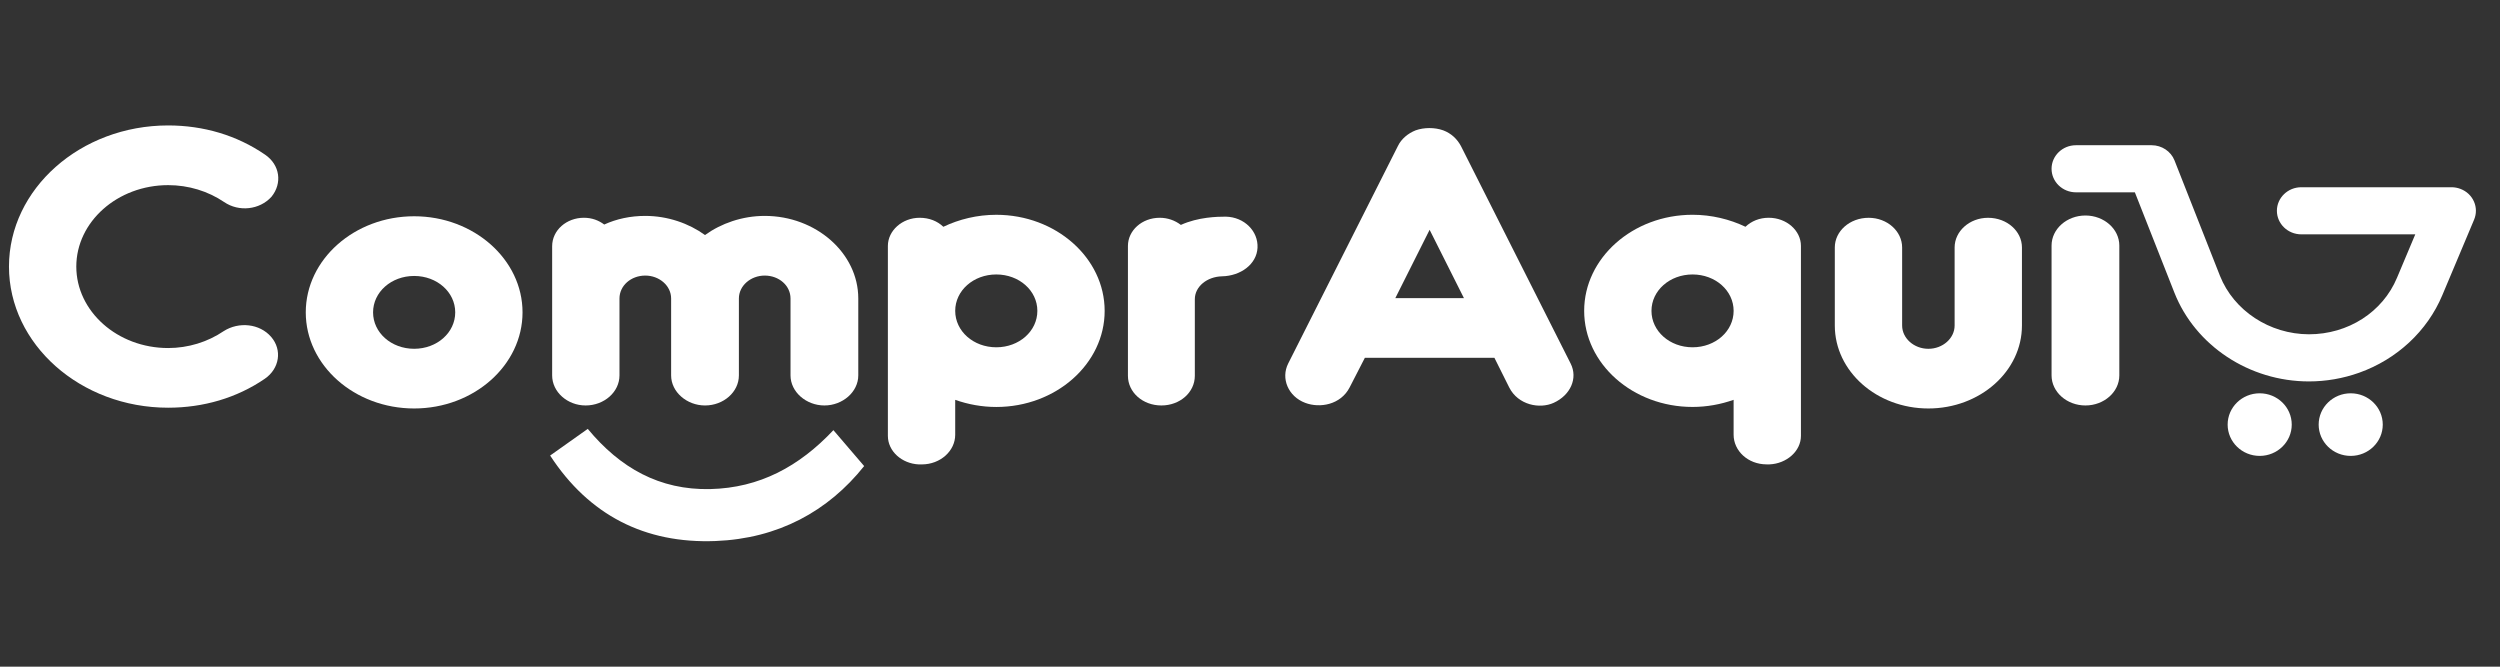
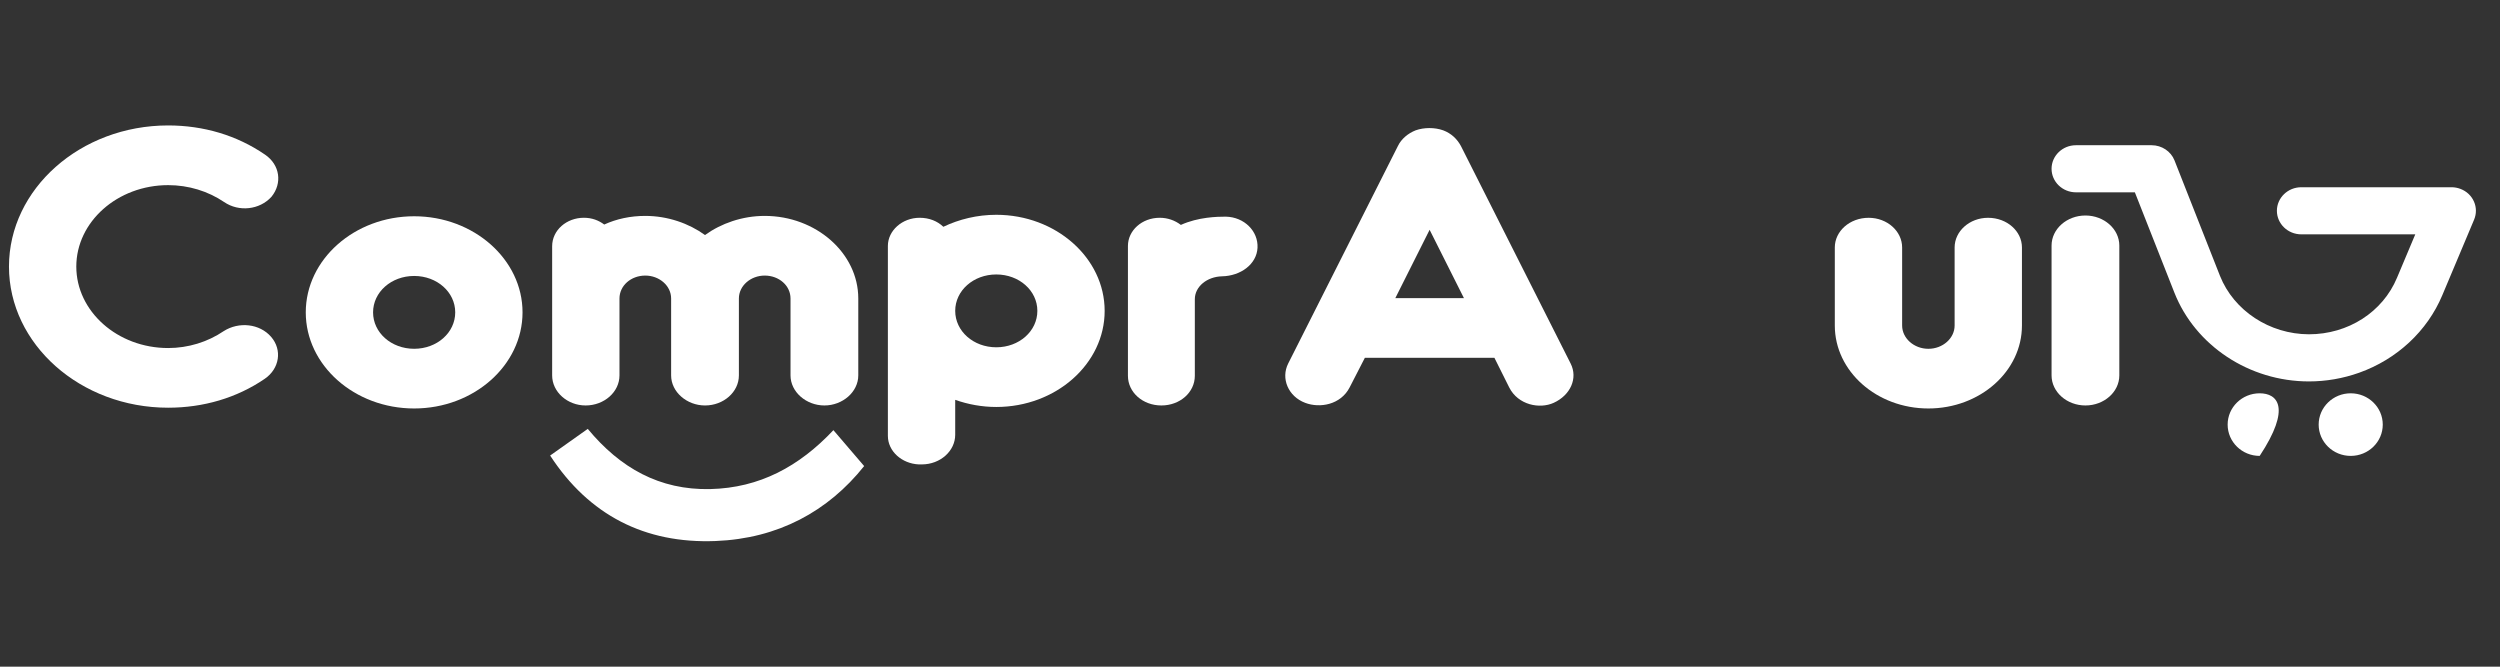
<svg xmlns="http://www.w3.org/2000/svg" width="750" viewBox="0 0 562.5 150" height="200" preserveAspectRatio="xMidYMid meet">
  <rect x="0" y="0" width="562.5" height="150" fill="#333333" stroke="none" />
  <defs>
    <clipPath id="2b6072f1d3">
      <path d="M 289 28.223 L 355 28.223 L 355 92 L 289 92 Z M 289 28.223 " clip-rule="nonzero" />
    </clipPath>
    <clipPath id="e486147b6c">
      <path d="M 2 28.223 L 63 28.223 L 63 92 L 2 92 Z M 2 28.223 " clip-rule="nonzero" />
    </clipPath>
    <clipPath id="0f32bf58c9">
      <path d="M 123 96 L 195 96 L 195 121.887 L 123 121.887 Z M 123 96 " clip-rule="nonzero" />
    </clipPath>
  </defs>
  <g clip-path="url(#2b6072f1d3)">
    <path fill="#ffffff" d="M 349.578 90.637 C 346.434 92.074 341.578 91.145 339.574 87.176 L 336.242 80.504 L 307.094 80.504 L 303.664 87.176 C 301.66 91.062 296.992 91.906 293.66 90.637 C 289.852 89.199 288.137 85.148 289.852 81.773 L 314.523 32.867 C 315.285 31.262 316.809 29.996 318.523 29.324 C 320.426 28.645 322.809 28.645 324.715 29.324 C 326.523 30 327.855 31.262 328.715 32.867 L 353.383 81.773 C 355.105 85.148 353.297 88.949 349.578 90.637 Z M 329.383 67.074 L 321.664 51.703 L 313.949 67.074 Z M 329.383 67.074 " fill-opacity="1" fill-rule="nonzero" />
  </g>
-   <path fill="#ffffff" d="M 356.438 69.945 C 356.438 58.039 367.395 48.324 380.824 48.324 C 385.105 48.324 389.203 49.336 392.73 51.023 C 394.062 49.758 395.875 48.996 397.969 48.996 C 401.969 48.996 405.211 51.867 405.211 55.332 L 405.211 98.066 C 405.211 101.531 401.969 104.32 398.156 104.484 L 397.488 104.484 C 393.297 104.484 390.062 101.445 390.062 97.812 L 390.062 89.957 C 387.203 90.973 384.059 91.562 380.824 91.562 C 367.395 91.57 356.438 81.855 356.438 69.945 Z M 371.582 69.945 C 371.582 74.508 375.684 78.141 380.828 78.141 C 385.973 78.141 390.066 74.508 390.066 69.945 C 390.066 65.387 385.969 61.754 380.828 61.754 C 375.684 61.754 371.582 65.387 371.582 69.945 Z M 371.582 69.945 " fill-opacity="1" fill-rule="nonzero" />
  <path fill="#ffffff" d="M 433.883 91.906 C 422.262 91.906 412.832 83.547 412.832 73.242 L 412.832 55.676 C 412.832 52.043 416.164 49.004 420.453 49.004 C 424.645 49.004 427.98 52.043 427.98 55.676 L 427.98 73.242 C 427.98 76.113 430.648 78.48 433.883 78.48 C 437.125 78.48 439.789 76.113 439.789 73.242 L 439.789 55.676 C 439.789 52.043 443.125 49.004 447.316 49.004 C 451.602 49.004 454.938 52.043 454.938 55.676 L 454.938 73.242 C 454.934 83.543 445.504 91.906 433.883 91.906 Z M 433.883 91.906 " fill-opacity="1" fill-rule="nonzero" />
  <path fill="#ffffff" d="M 469.223 91.23 C 465.027 91.23 461.602 88.188 461.602 84.469 L 461.602 55.25 C 461.602 51.531 465.027 48.488 469.223 48.488 C 473.414 48.488 476.848 51.531 476.848 55.25 L 476.848 84.469 C 476.848 88.191 473.414 91.23 469.223 91.23 Z M 469.223 91.23 " fill-opacity="1" fill-rule="nonzero" />
  <path fill="#ffffff" d="M 528.91 102.578 C 532.891 102.578 536.121 99.426 536.121 95.535 C 536.121 91.645 532.891 88.492 528.91 88.492 C 524.926 88.492 521.699 91.645 521.699 95.535 C 521.699 99.426 524.926 102.578 528.91 102.578 Z M 528.91 102.578 " fill-opacity="1" fill-rule="nonzero" />
-   <path fill="#ffffff" d="M 508.43 102.578 C 512.41 102.578 515.641 99.426 515.641 95.535 C 515.641 91.645 512.41 88.492 508.43 88.492 C 504.449 88.492 501.219 91.645 501.219 95.535 C 501.219 99.426 504.449 102.578 508.43 102.578 Z M 508.43 102.578 " fill-opacity="1" fill-rule="nonzero" />
+   <path fill="#ffffff" d="M 508.43 102.578 C 515.641 91.645 512.41 88.492 508.43 88.492 C 504.449 88.492 501.219 91.645 501.219 95.535 C 501.219 99.426 504.449 102.578 508.43 102.578 Z M 508.43 102.578 " fill-opacity="1" fill-rule="nonzero" />
  <path fill="#ffffff" d="M 556.645 45.359 C 556.066 44.039 554.984 43.023 553.602 42.5 C 552.957 42.254 552.285 42.129 551.59 42.129 L 517.789 42.129 C 514.766 42.129 512.301 44.504 512.301 47.43 C 512.301 50.348 514.762 52.727 517.789 52.727 L 543.438 52.727 L 539.332 62.484 C 536.113 70.219 528.328 75.215 519.508 75.215 C 510.652 75.191 502.609 69.898 499.492 62.062 L 489.262 36.09 C 488.457 34.051 486.395 32.676 484.129 32.676 L 467.09 32.676 C 464.066 32.676 461.602 35.051 461.602 37.977 C 461.602 40.898 464.062 43.273 467.09 43.273 L 480.344 43.273 L 489.23 65.828 C 493.941 77.785 506.105 85.82 519.5 85.82 C 523.359 85.82 527.164 85.16 530.812 83.863 C 539.316 80.832 546.129 74.492 549.504 66.461 L 556.672 49.426 C 557.227 48.105 557.215 46.664 556.645 45.359 Z M 556.645 45.359 " fill-opacity="1" fill-rule="nonzero" />
  <g clip-path="url(#e486147b6c)">
    <path fill="#ffffff" d="M 37.836 91.734 C 18.117 91.734 2.02 77.461 2.02 59.98 C 2.02 42.496 18.117 28.223 37.836 28.223 C 45.746 28.223 53.27 30.418 59.656 34.809 C 62.988 37.09 63.562 41.227 61.086 44.27 C 58.418 47.227 53.75 47.734 50.418 45.453 C 46.797 43.008 42.414 41.656 37.84 41.656 C 26.41 41.656 17.168 49.93 17.168 59.98 C 17.168 70.035 26.41 78.309 37.84 78.309 C 42.32 78.309 46.703 76.957 50.32 74.512 C 53.75 72.316 58.418 72.816 60.988 75.777 C 63.562 78.734 62.895 82.957 59.559 85.238 C 53.266 89.539 45.746 91.734 37.836 91.734 Z M 37.836 91.734 " fill-opacity="1" fill-rule="nonzero" />
  </g>
  <path fill="#ffffff" d="M 117.57 70.281 C 117.57 82.191 106.613 91.906 93.184 91.906 C 79.75 91.906 68.797 82.191 68.797 70.281 C 68.797 58.375 79.75 48.66 93.184 48.66 C 106.613 48.66 117.57 58.375 117.57 70.281 Z M 83.941 70.281 C 83.941 74.844 88.039 78.477 93.184 78.477 C 98.328 78.477 102.426 74.844 102.426 70.281 C 102.426 65.723 98.328 62.09 93.184 62.09 C 88.039 62.09 83.941 65.723 83.941 70.281 Z M 83.941 70.281 " fill-opacity="1" fill-rule="nonzero" />
  <path fill="#ffffff" d="M 193.113 67.156 L 193.113 84.469 C 193.113 88.188 189.586 91.23 185.492 91.23 C 181.395 91.23 177.867 88.188 177.867 84.469 L 177.867 67.156 C 177.867 64.285 175.297 62.004 172.059 62.004 C 168.914 62.004 166.25 64.285 166.25 67.156 L 166.25 84.469 C 166.25 88.188 162.82 91.23 158.629 91.23 C 154.531 91.23 151.004 88.188 151.004 84.469 L 151.004 67.156 C 151.004 64.285 148.34 62.004 145.195 62.004 C 141.957 62.004 139.383 64.285 139.383 67.156 L 139.383 84.469 C 139.383 88.188 135.953 91.23 131.762 91.23 C 127.664 91.23 124.234 88.188 124.234 84.469 L 124.234 55.414 C 124.234 51.781 127.477 48.996 131.379 48.996 C 133.188 48.996 134.711 49.586 135.953 50.52 C 138.715 49.25 141.859 48.578 145.195 48.578 C 150.246 48.578 155.008 50.266 158.629 52.883 C 162.25 50.266 167.008 48.578 172.059 48.578 C 183.586 48.578 193.113 56.941 193.113 67.156 Z M 193.113 67.156 " fill-opacity="1" fill-rule="nonzero" />
  <path fill="#ffffff" d="M 224.164 91.57 C 220.926 91.57 217.781 90.98 214.922 89.965 L 214.922 97.82 C 214.922 101.453 211.59 104.492 207.398 104.492 L 206.73 104.492 C 202.918 104.32 199.773 101.535 199.773 98.074 L 199.773 55.336 C 199.773 51.871 203.016 49 206.918 49 C 209.109 49 210.918 49.762 212.254 51.027 C 215.777 49.34 219.875 48.328 224.16 48.328 C 237.594 48.328 248.547 58.039 248.547 69.949 C 248.555 81.855 237.598 91.57 224.164 91.57 Z M 224.164 61.754 C 219.02 61.754 214.922 65.387 214.922 69.945 C 214.922 74.508 219.02 78.141 224.164 78.141 C 229.309 78.141 233.406 74.508 233.406 69.945 C 233.406 65.387 229.309 61.754 224.164 61.754 Z M 224.164 61.754 " fill-opacity="1" fill-rule="nonzero" />
  <path fill="#ffffff" d="M 282.941 55.754 C 282.75 59.473 279.129 62.09 274.938 62.172 C 271.602 62.258 268.836 64.457 268.836 67.328 L 268.836 84.559 C 268.836 88.273 265.504 91.23 261.312 91.23 C 257.117 91.23 253.785 88.273 253.785 84.559 L 253.785 55.336 C 253.785 51.871 256.93 49 260.93 49 C 262.738 49 264.359 49.59 265.695 50.605 C 269.602 48.832 273.887 48.746 275.793 48.746 C 279.988 48.832 283.133 52.039 282.941 55.754 Z M 282.941 55.754 " fill-opacity="1" fill-rule="nonzero" />
  <g clip-path="url(#0f32bf58c9)">
    <path fill="#ffffff" d="M 123.781 102.496 C 129.156 98.688 126.871 100.305 132.246 96.496 C 139.523 105.281 148.387 110.301 159.801 110.043 C 170.914 109.789 179.836 104.941 187.516 96.785 C 189.816 99.477 191.969 101.984 194.434 104.867 C 186.324 115.043 175.074 121.18 161.008 121.73 C 145.109 122.355 132.516 115.91 123.781 102.496 Z M 123.781 102.496 " fill-opacity="1" fill-rule="nonzero" />
  </g>
</svg>